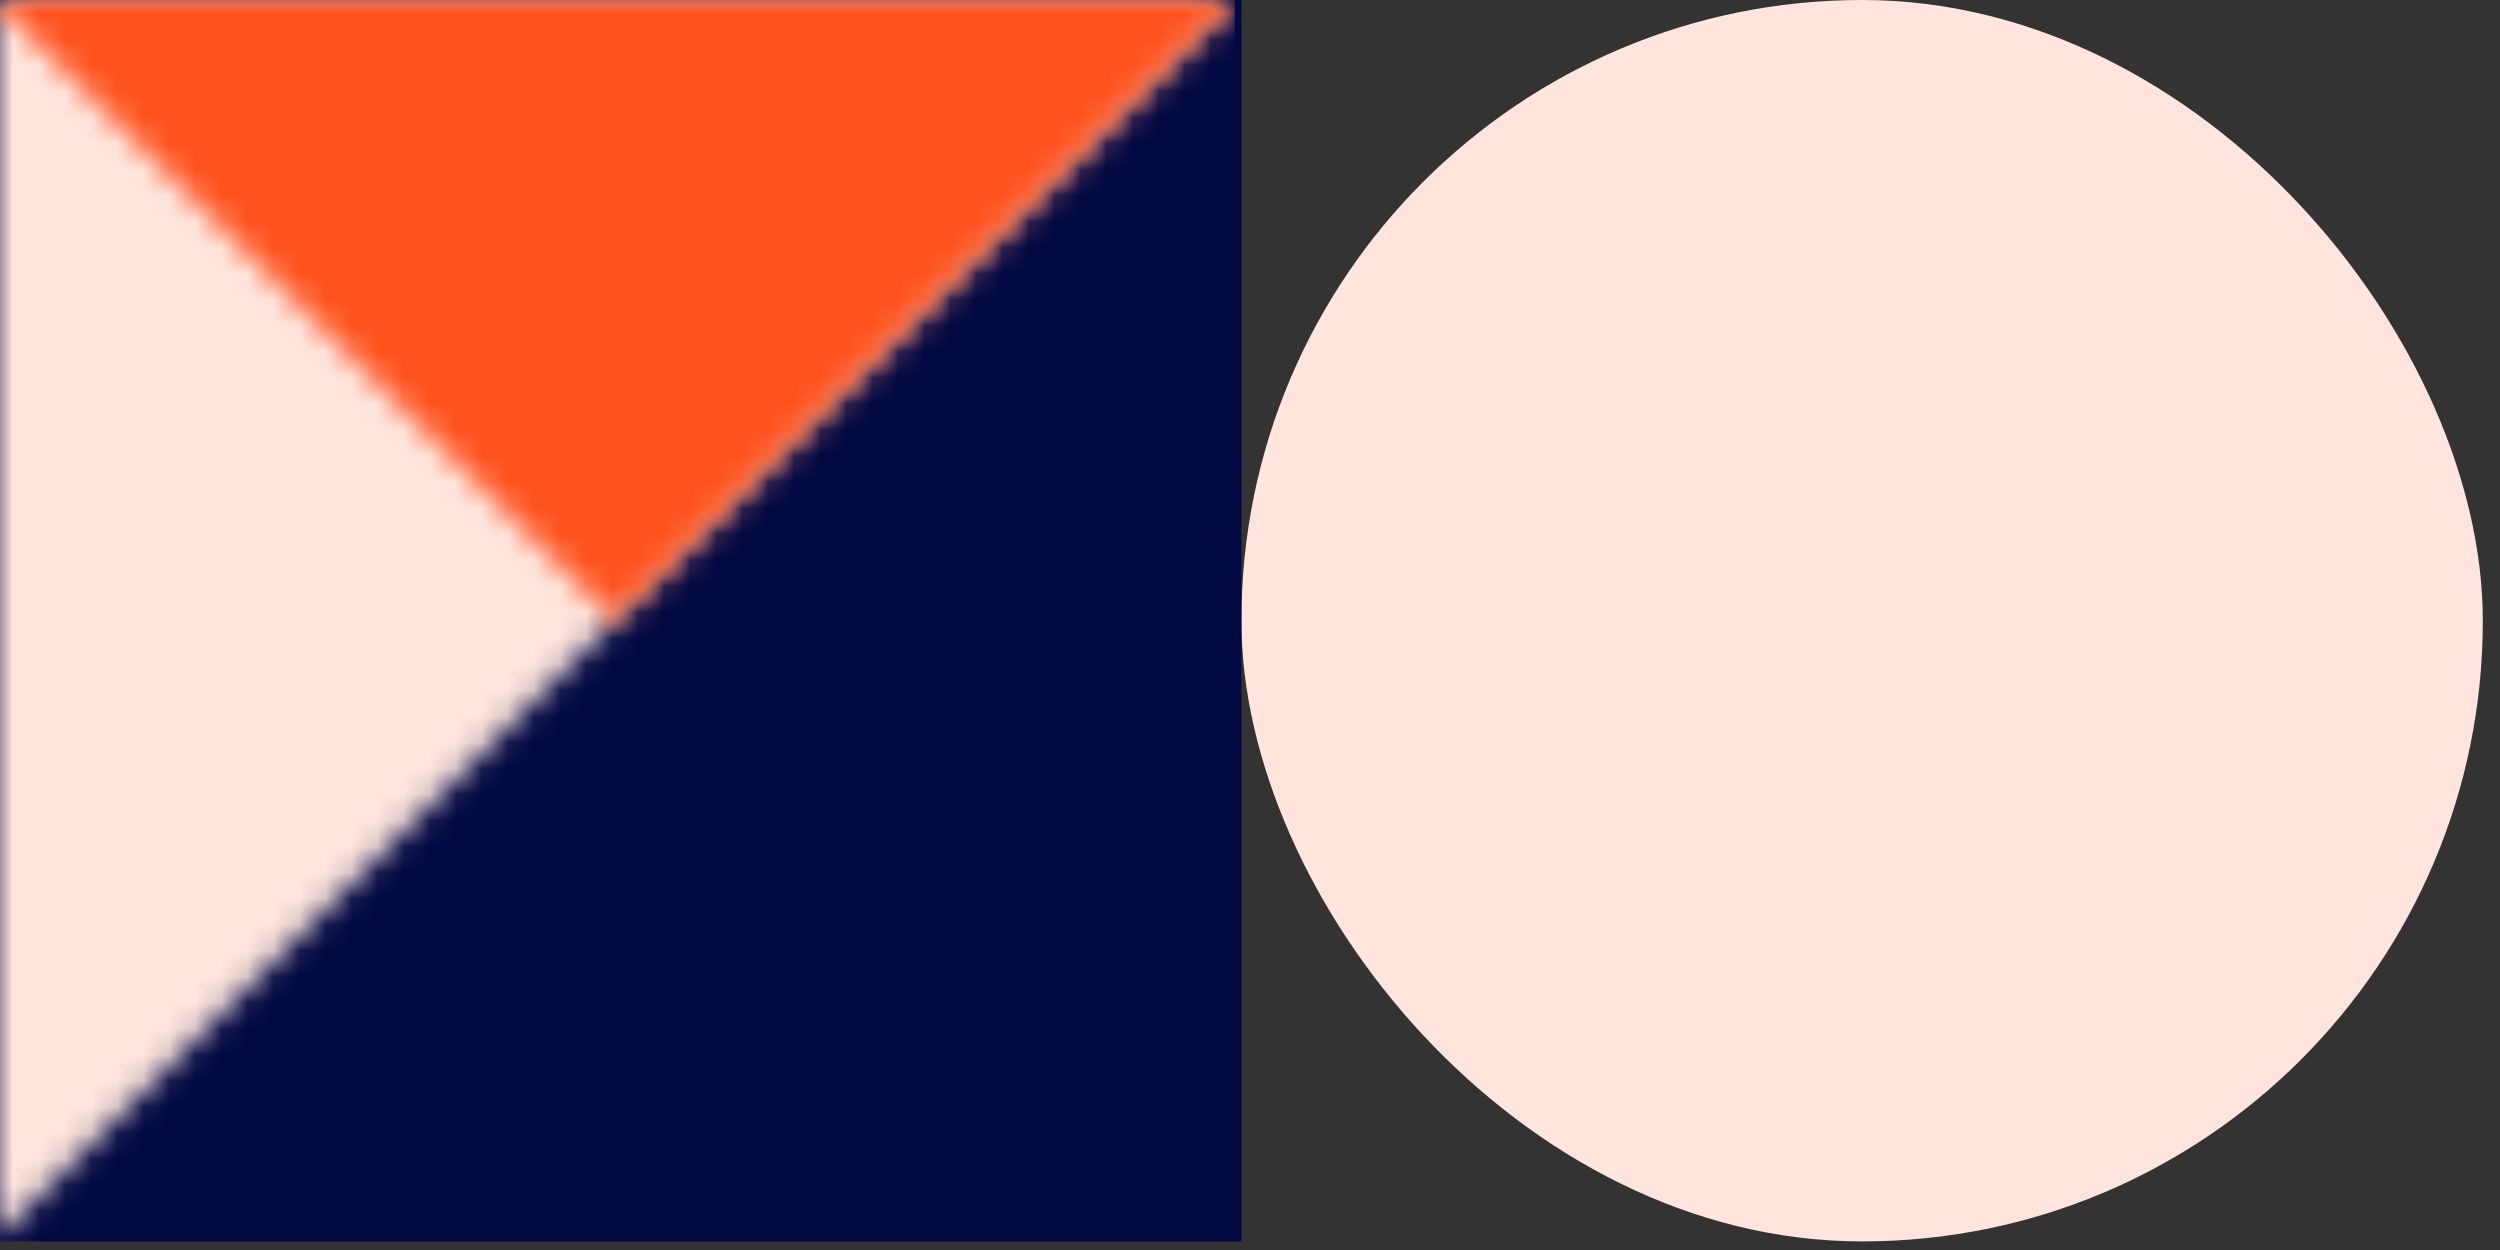
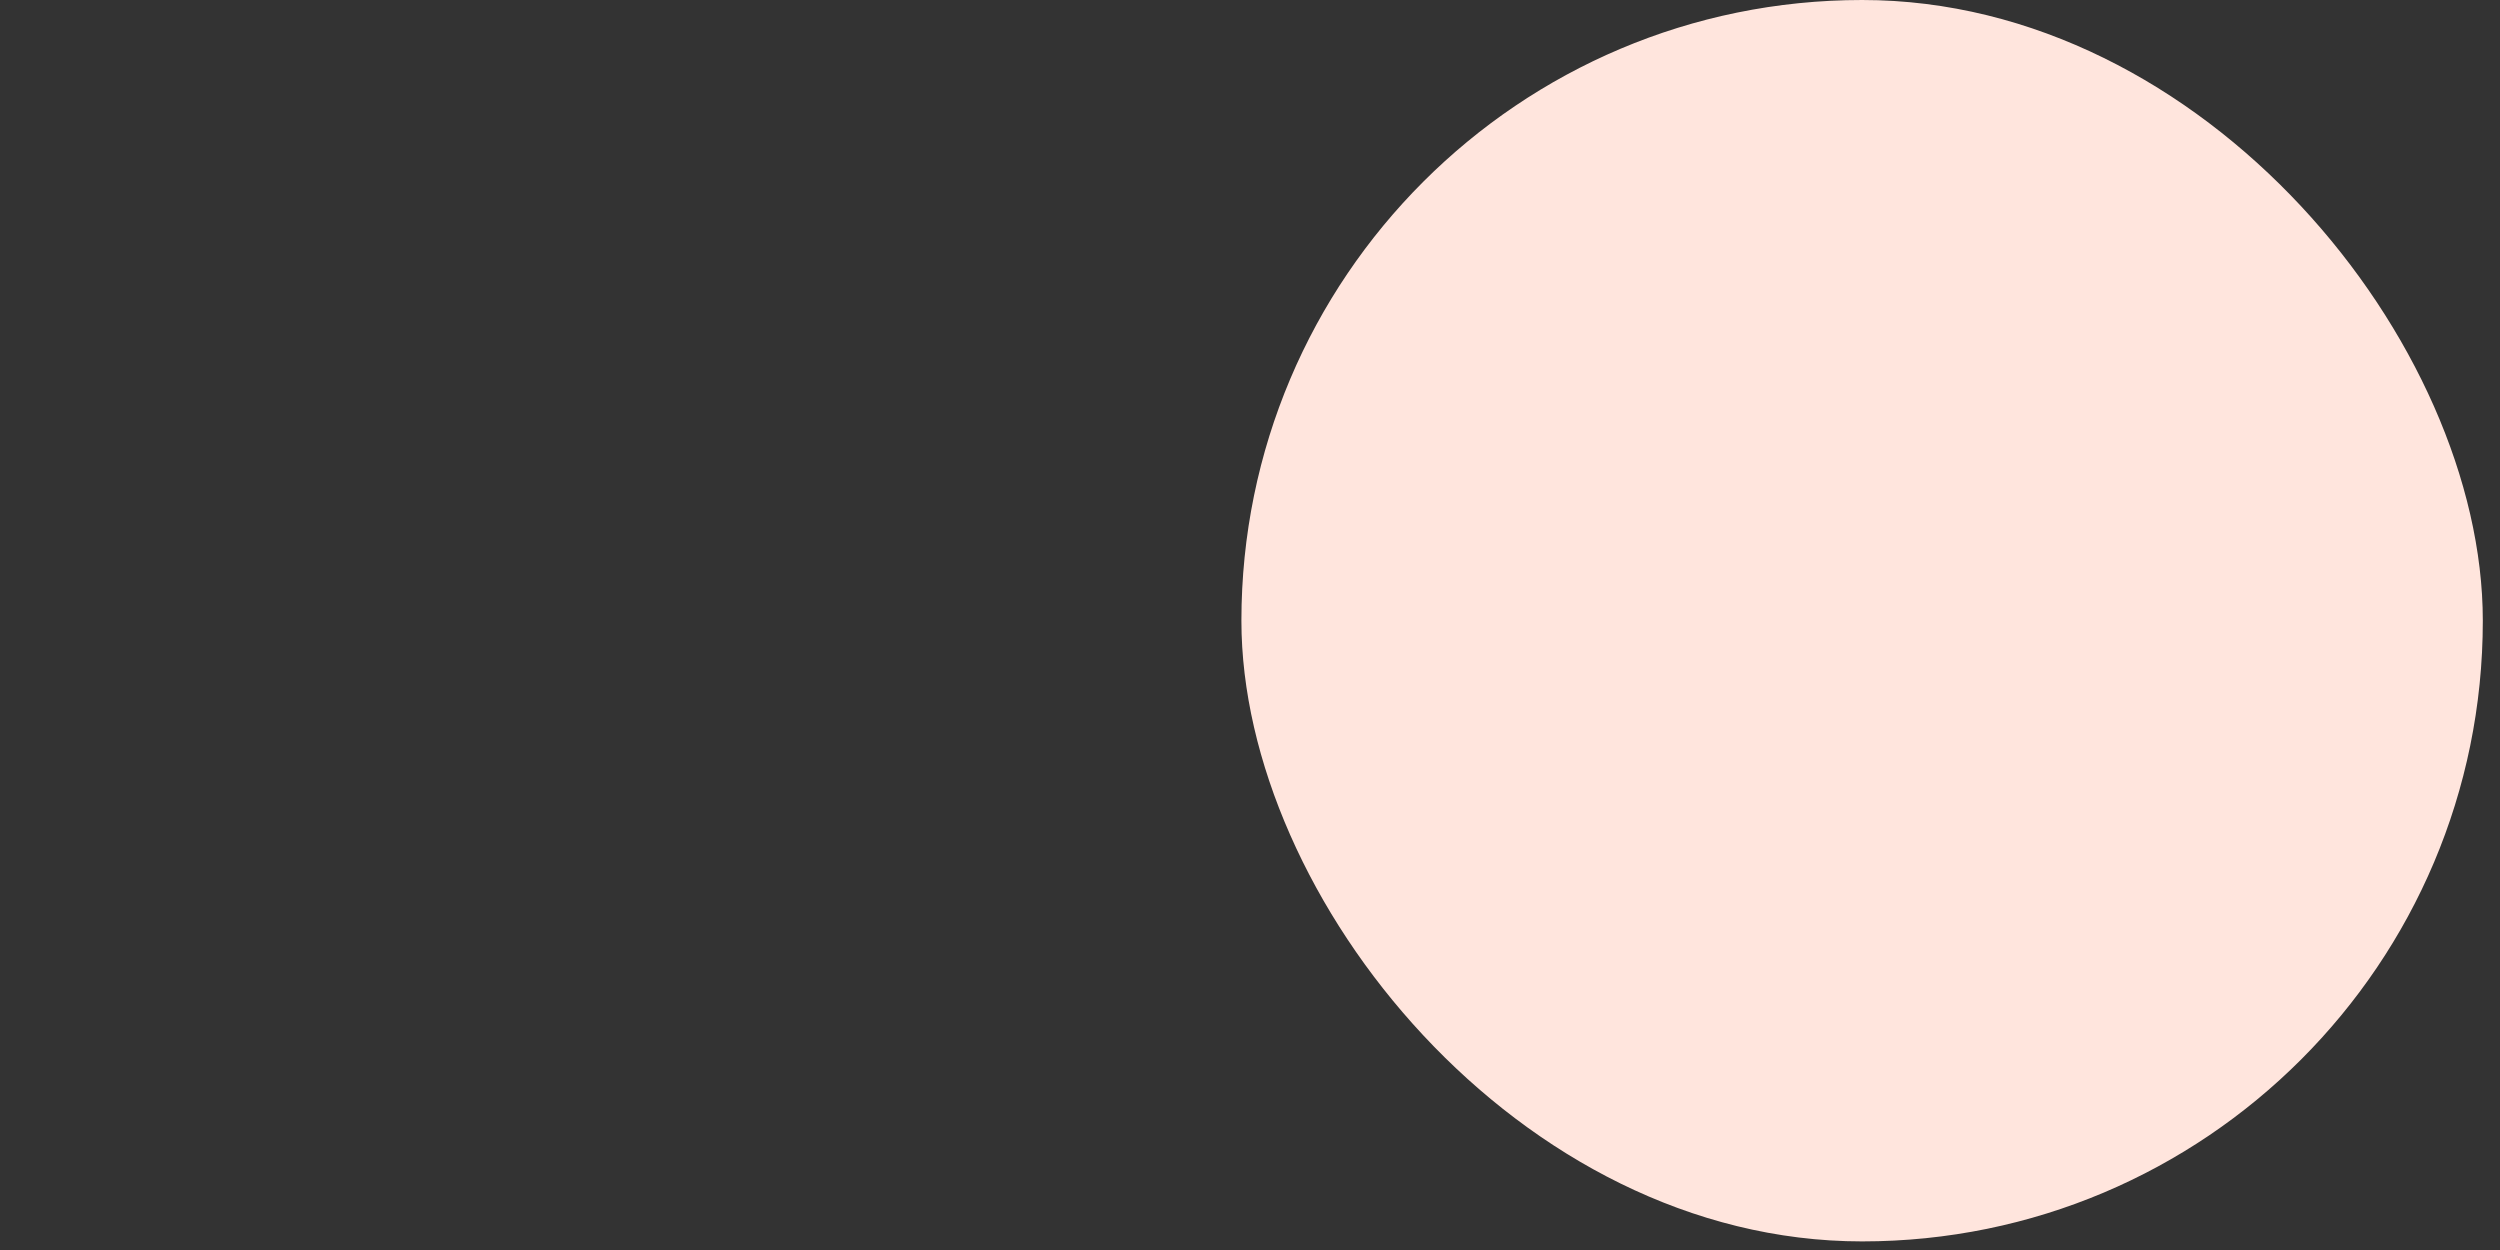
<svg xmlns="http://www.w3.org/2000/svg" width="96" height="48" viewBox="0 0 96 48" fill="none">
  <rect x="0" y="0" width="96" height="48" fill="#333333" stroke="none" />
  <rect x="47.67" width="47.67" height="47.67" rx="23.835" fill="#FFE5DD" />
  <g clip-path="url(#clip0_316_16)">
    <rect width="47.67" height="47.67" fill="#020842" />
    <mask id="mask0_316_16" style="mask-type:alpha" maskUnits="userSpaceOnUse" x="-1" y="0" width="49" height="48">
      <g clip-path="url(#clip1_316_16)">
-         <path d="M-0.253 0V47.67L47.417 0H-0.253Z" fill="black" />
+         <path d="M-0.253 0V47.67L47.417 0H-0.253" fill="black" />
      </g>
    </mask>
    <g mask="url(#mask0_316_16)">
      <rect x="-0.253" width="47.67" height="47.67" fill="#FFE5DD" />
    </g>
    <mask id="mask1_316_16" style="mask-type:alpha" maskUnits="userSpaceOnUse" x="-1" y="0" width="49" height="48">
      <g clip-path="url(#clip2_316_16)">
        <path d="M23.582 23.835L-0.253 0H47.417L23.582 23.835Z" fill="black" />
      </g>
    </mask>
    <g mask="url(#mask1_316_16)">
      <rect x="-0.253" width="47.67" height="47.67" fill="#FF521D" />
    </g>
  </g>
  <defs>
    <clipPath id="clip0_316_16">
-       <rect width="47.67" height="47.67" fill="white" />
-     </clipPath>
+       </clipPath>
    <clipPath id="clip1_316_16">
      <rect width="47.67" height="47.67" fill="white" transform="translate(-0.253)" />
    </clipPath>
    <clipPath id="clip2_316_16">
      <rect width="47.67" height="47.67" fill="white" transform="translate(-0.253)" />
    </clipPath>
  </defs>
</svg>